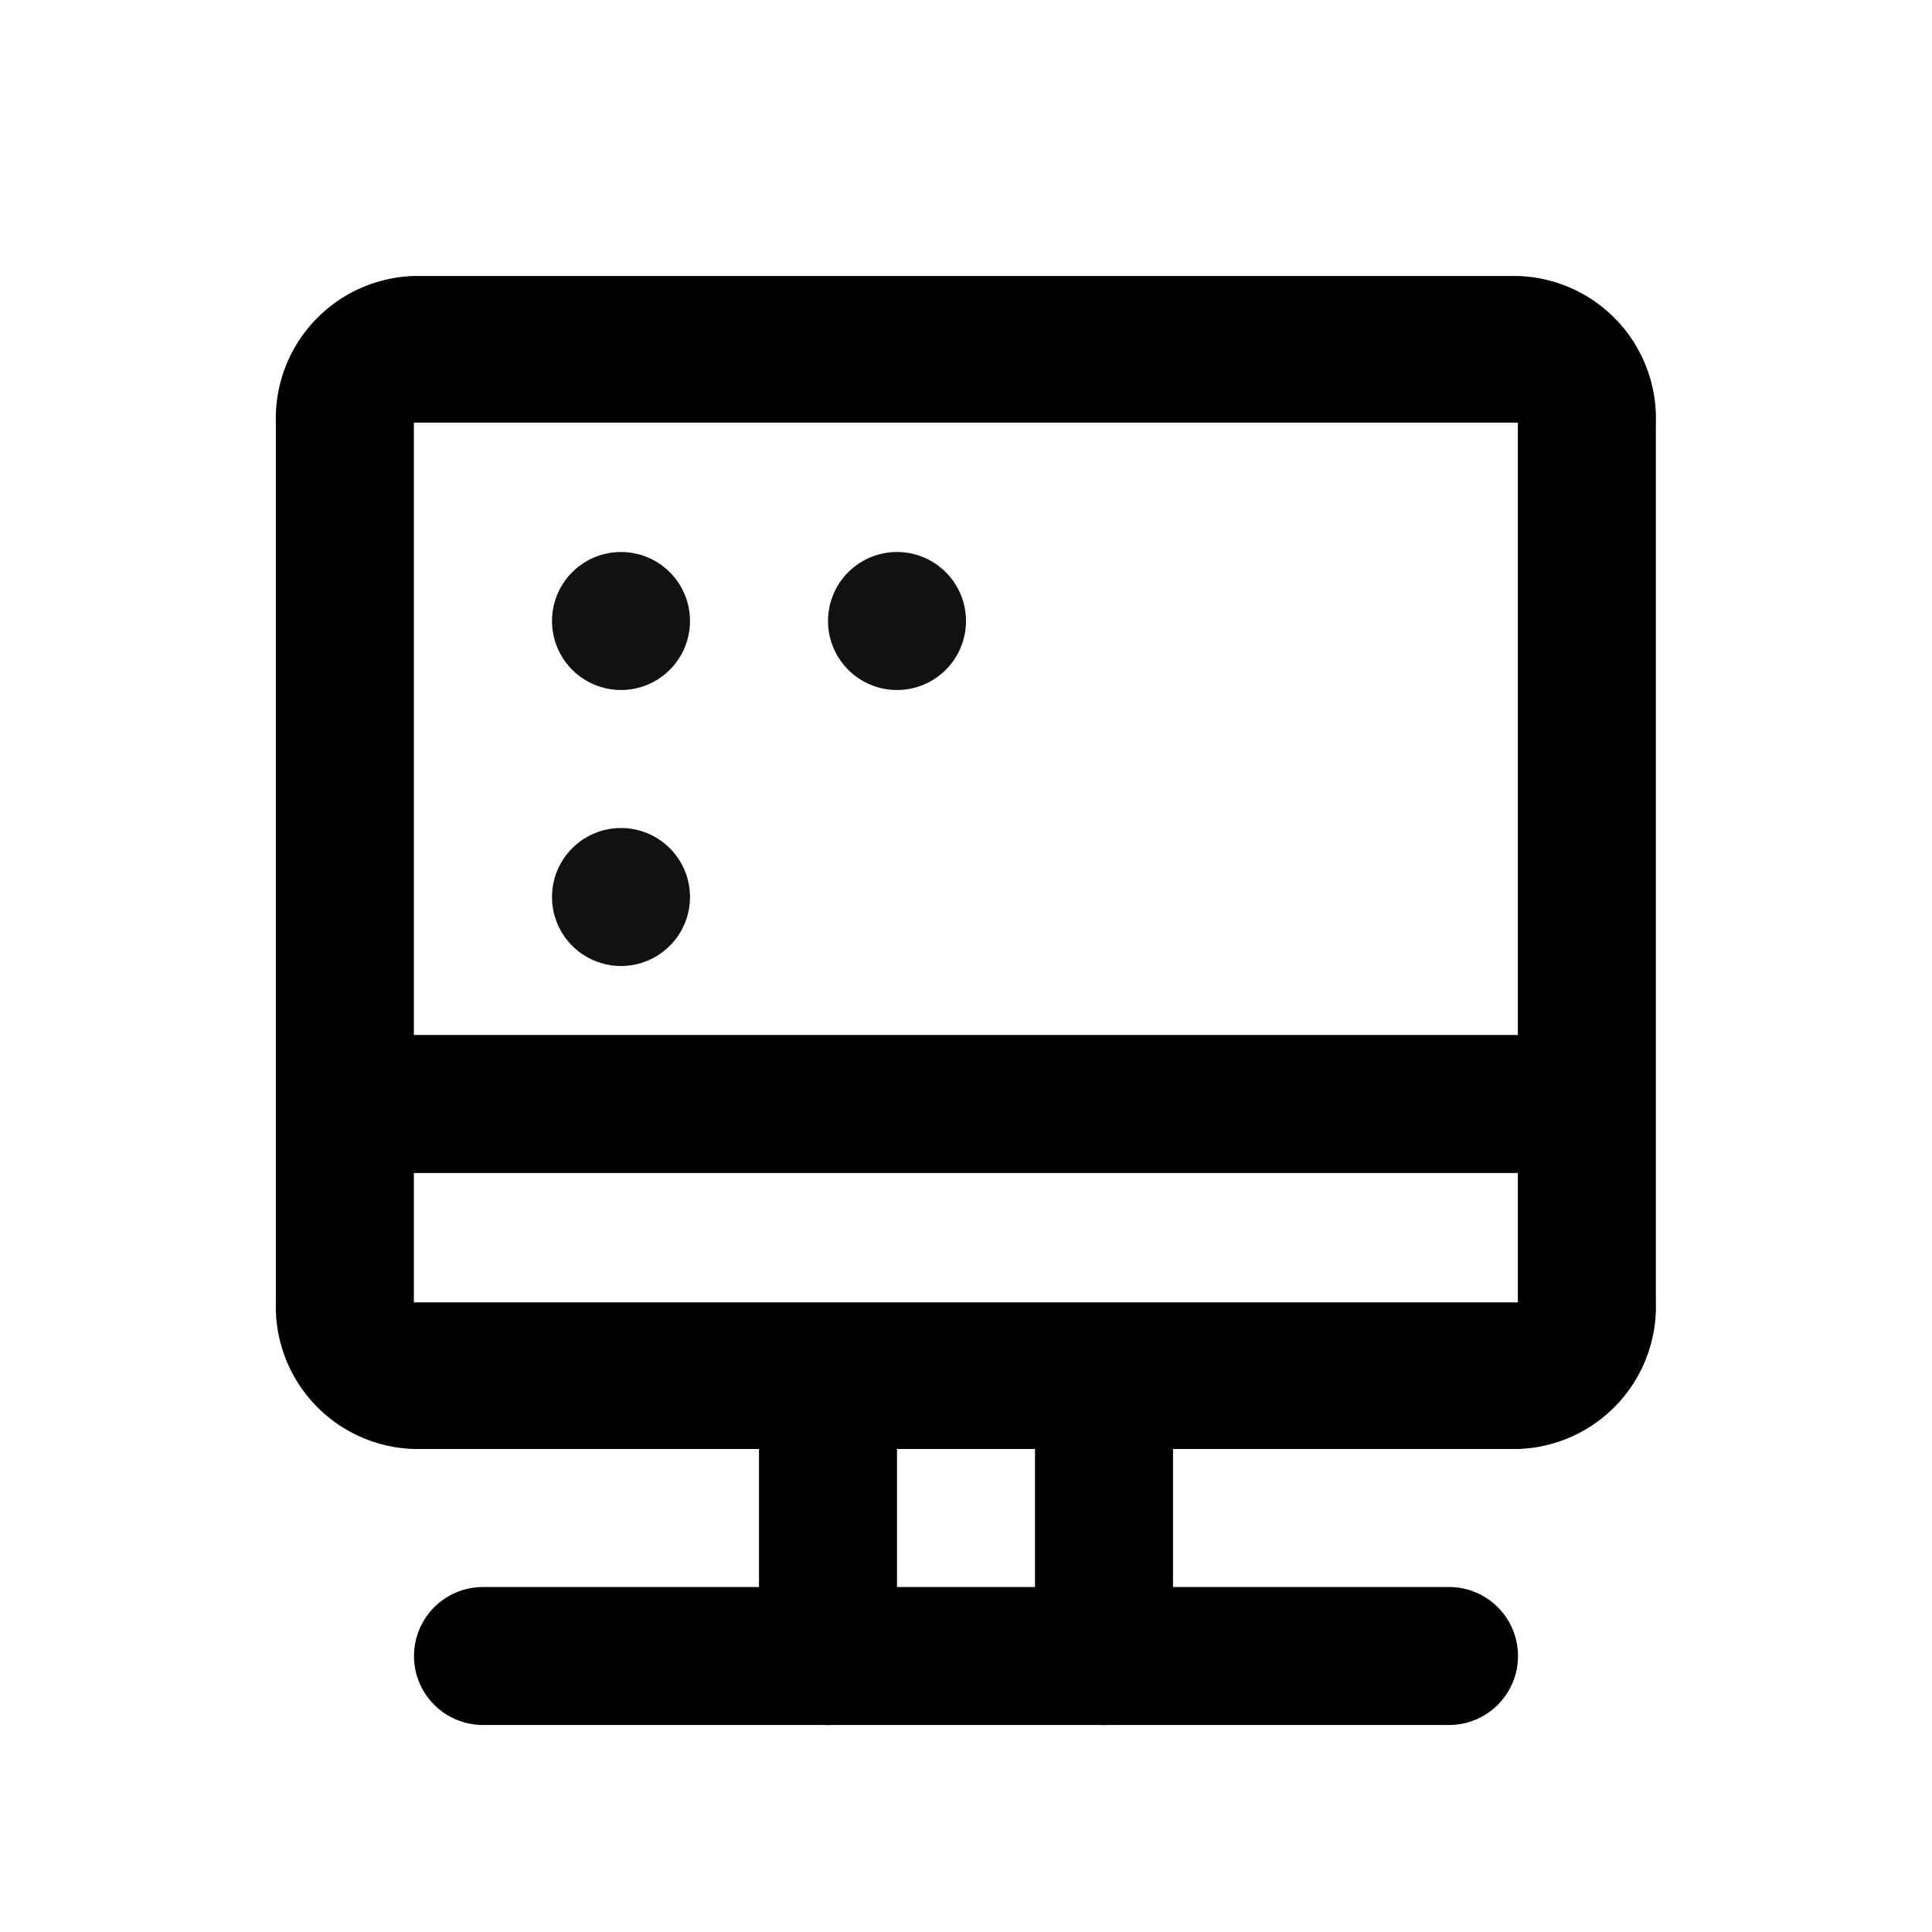
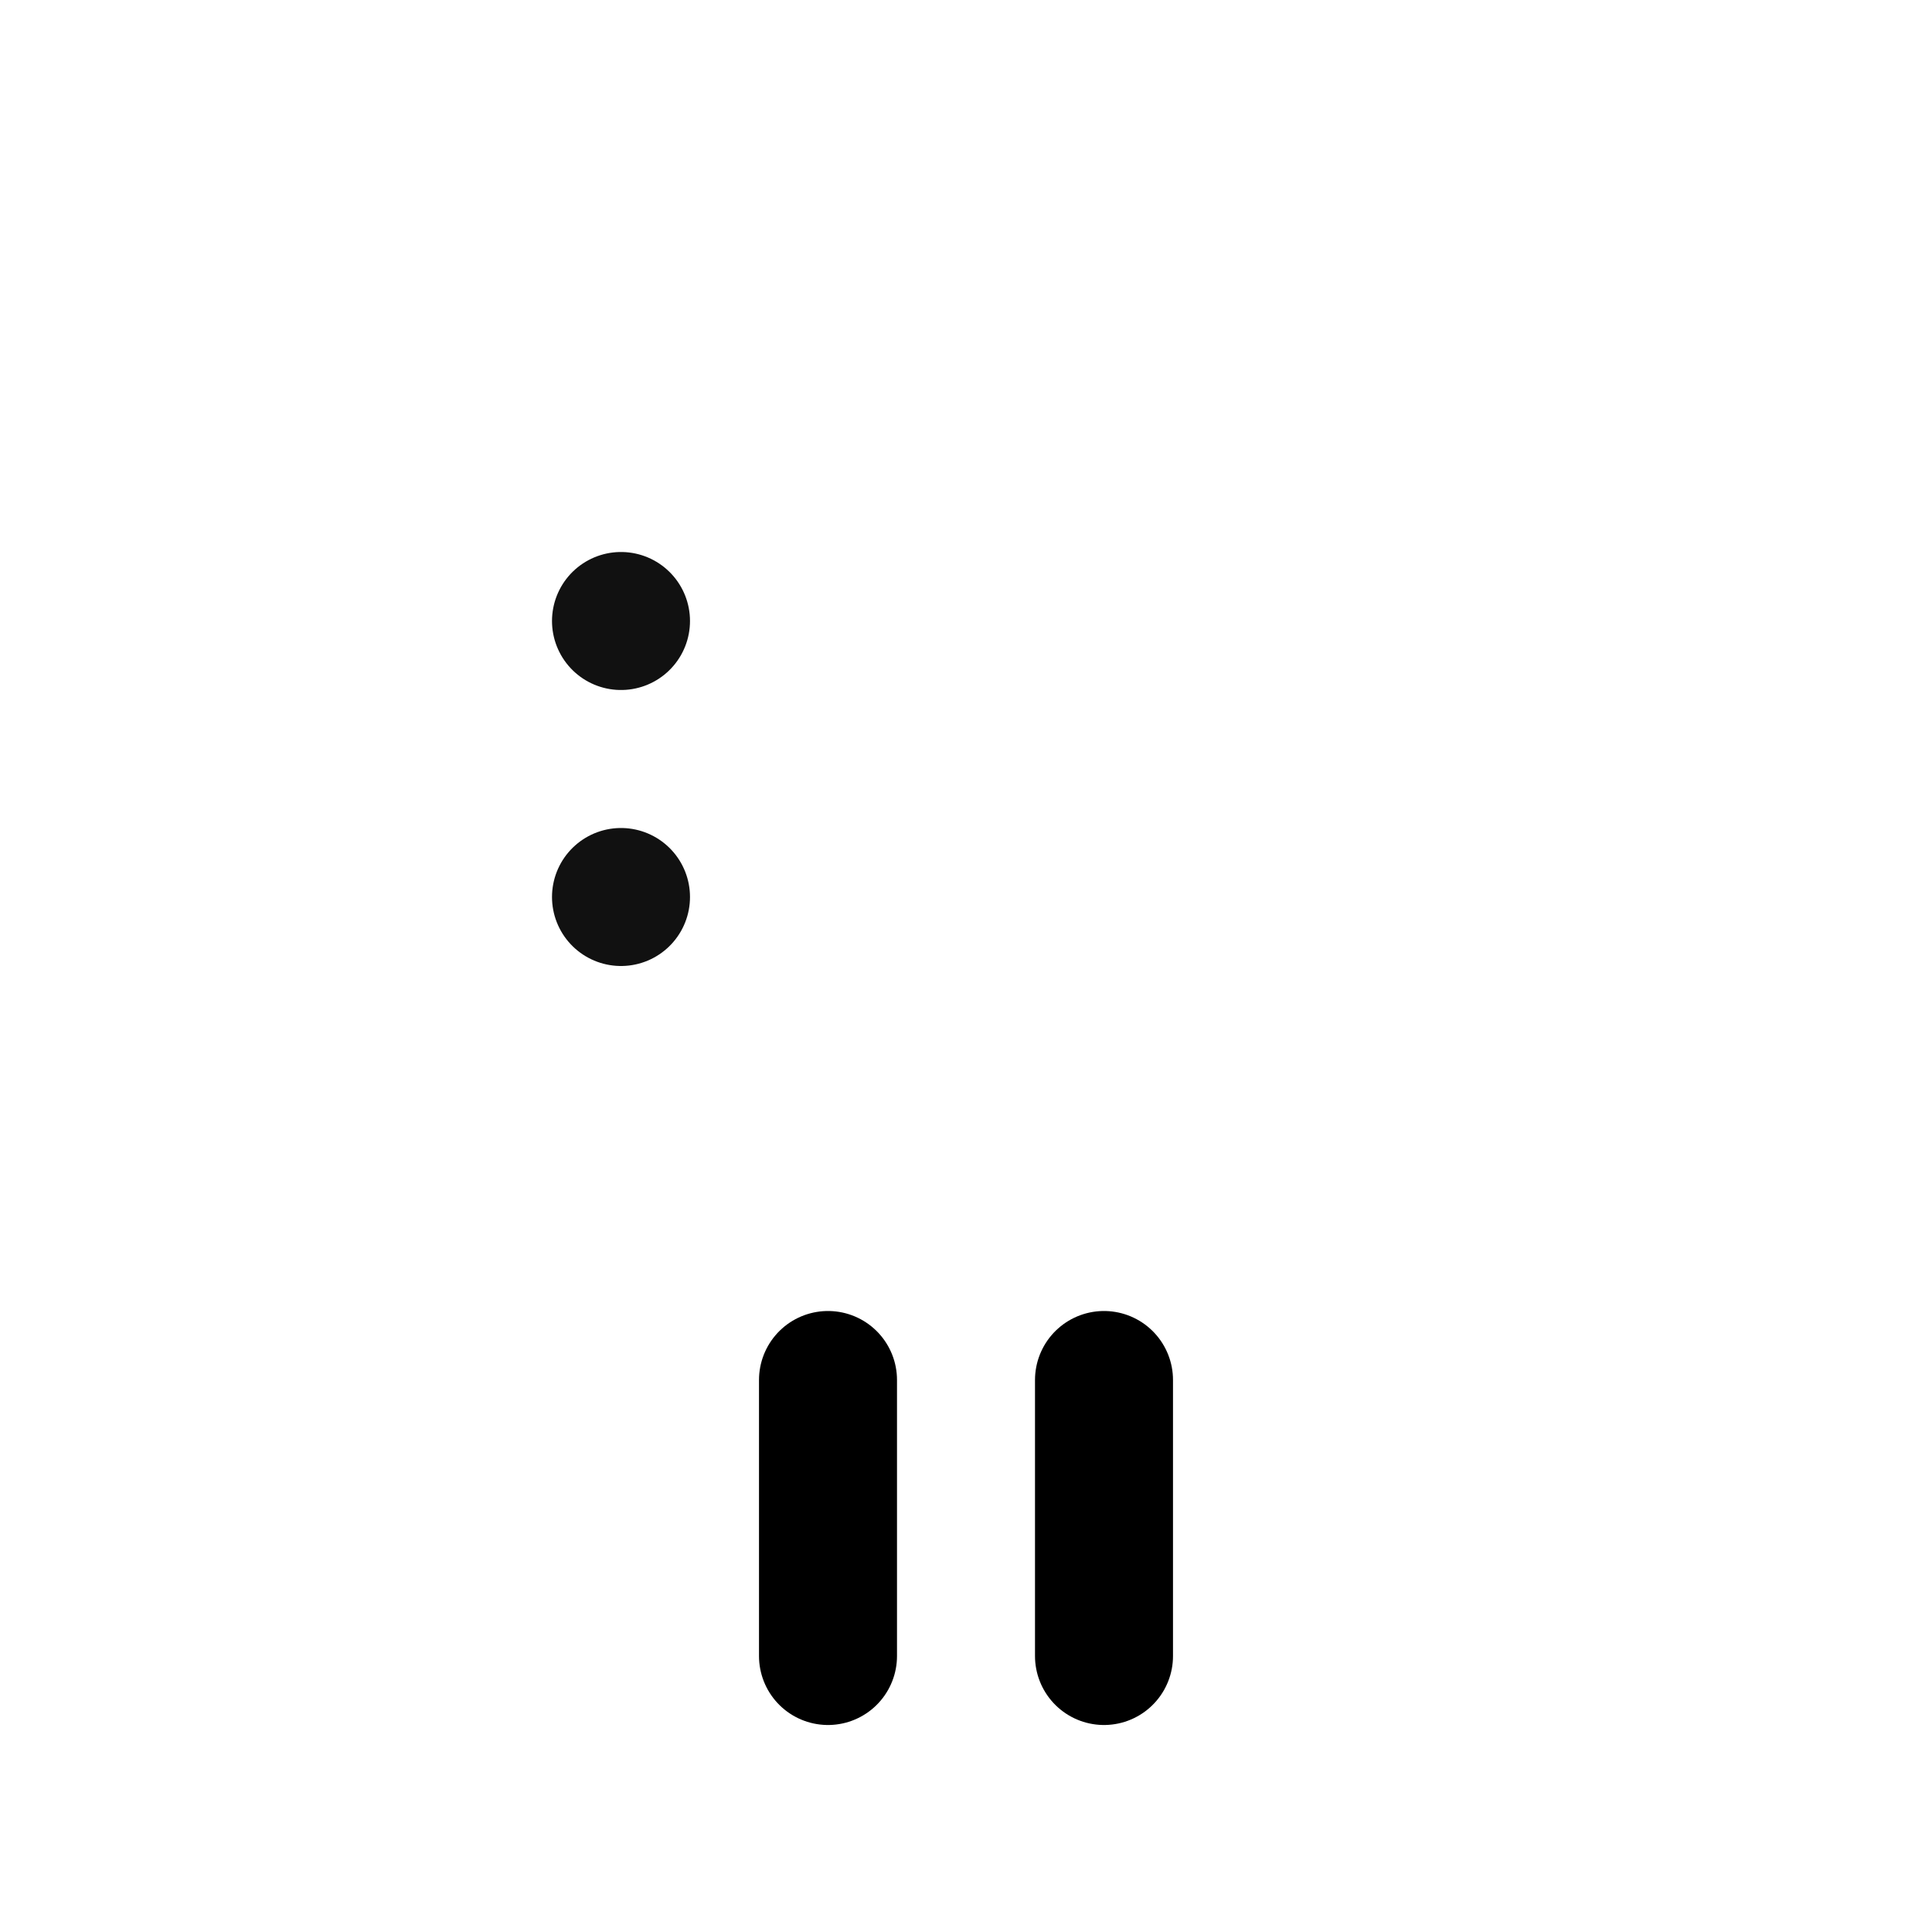
<svg xmlns="http://www.w3.org/2000/svg" width="28" height="28" viewBox="0 0 28 28">
  <g id="desktop_icon" transform="translate(-4548 2121)">
    <rect id="bg" width="28" height="28" transform="translate(4548 -2121)" fill="#fff" opacity="0" />
    <g id="desktop_icon-2" data-name="desktop_icon" transform="translate(-33)">
-       <path id="패스_16228" data-name="패스 16228" d="M18.005,14.875h-16V2.125h16ZM18.005,0h-16a2.065,2.065,0,0,0-2,2.125v12.75a2.065,2.065,0,0,0,2,2.125h16a2.065,2.065,0,0,0,2-2.125V2.125a2.065,2.065,0,0,0-2-2.125" transform="translate(4584.993 -2117)" />
-       <line id="선_804" data-name="선 804" x2="16" transform="translate(4587 -2105)" fill="none" stroke="#000" stroke-linecap="round" stroke-linejoin="round" stroke-width="2" />
      <g id="그룹_462465" data-name="그룹 462465">
        <line id="선_805" data-name="선 805" y1="4" transform="translate(4593 -2101)" fill="none" stroke="#000" stroke-linecap="round" stroke-linejoin="round" stroke-width="2" />
        <line id="선_806" data-name="선 806" y2="4" transform="translate(4597 -2101)" fill="none" stroke="#000" stroke-linecap="round" stroke-linejoin="round" stroke-width="2" />
      </g>
-       <line id="선_807" data-name="선 807" x2="14" transform="translate(4588 -2097)" fill="none" stroke="#000" stroke-linecap="round" stroke-linejoin="round" stroke-width="2" />
      <g id="그룹_462466" data-name="그룹 462466" transform="translate(4583.14 -2127.391)">
        <g id="그룹_462462" data-name="그룹 462462" transform="translate(7 15)">
          <line id="선_718" data-name="선 718" transform="translate(-0.14 0.391)" fill="none" stroke="#111" stroke-linecap="round" stroke-linejoin="round" stroke-width="2" />
-           <line id="선_719" data-name="선 719" transform="translate(3.86 0.391)" fill="none" stroke="#111" stroke-linecap="round" stroke-linejoin="round" stroke-width="2" />
          <line id="선_720" data-name="선 720" transform="translate(-0.14 4.391)" fill="none" stroke="#111" stroke-linecap="round" stroke-linejoin="round" stroke-width="2" />
        </g>
      </g>
    </g>
  </g>
</svg>